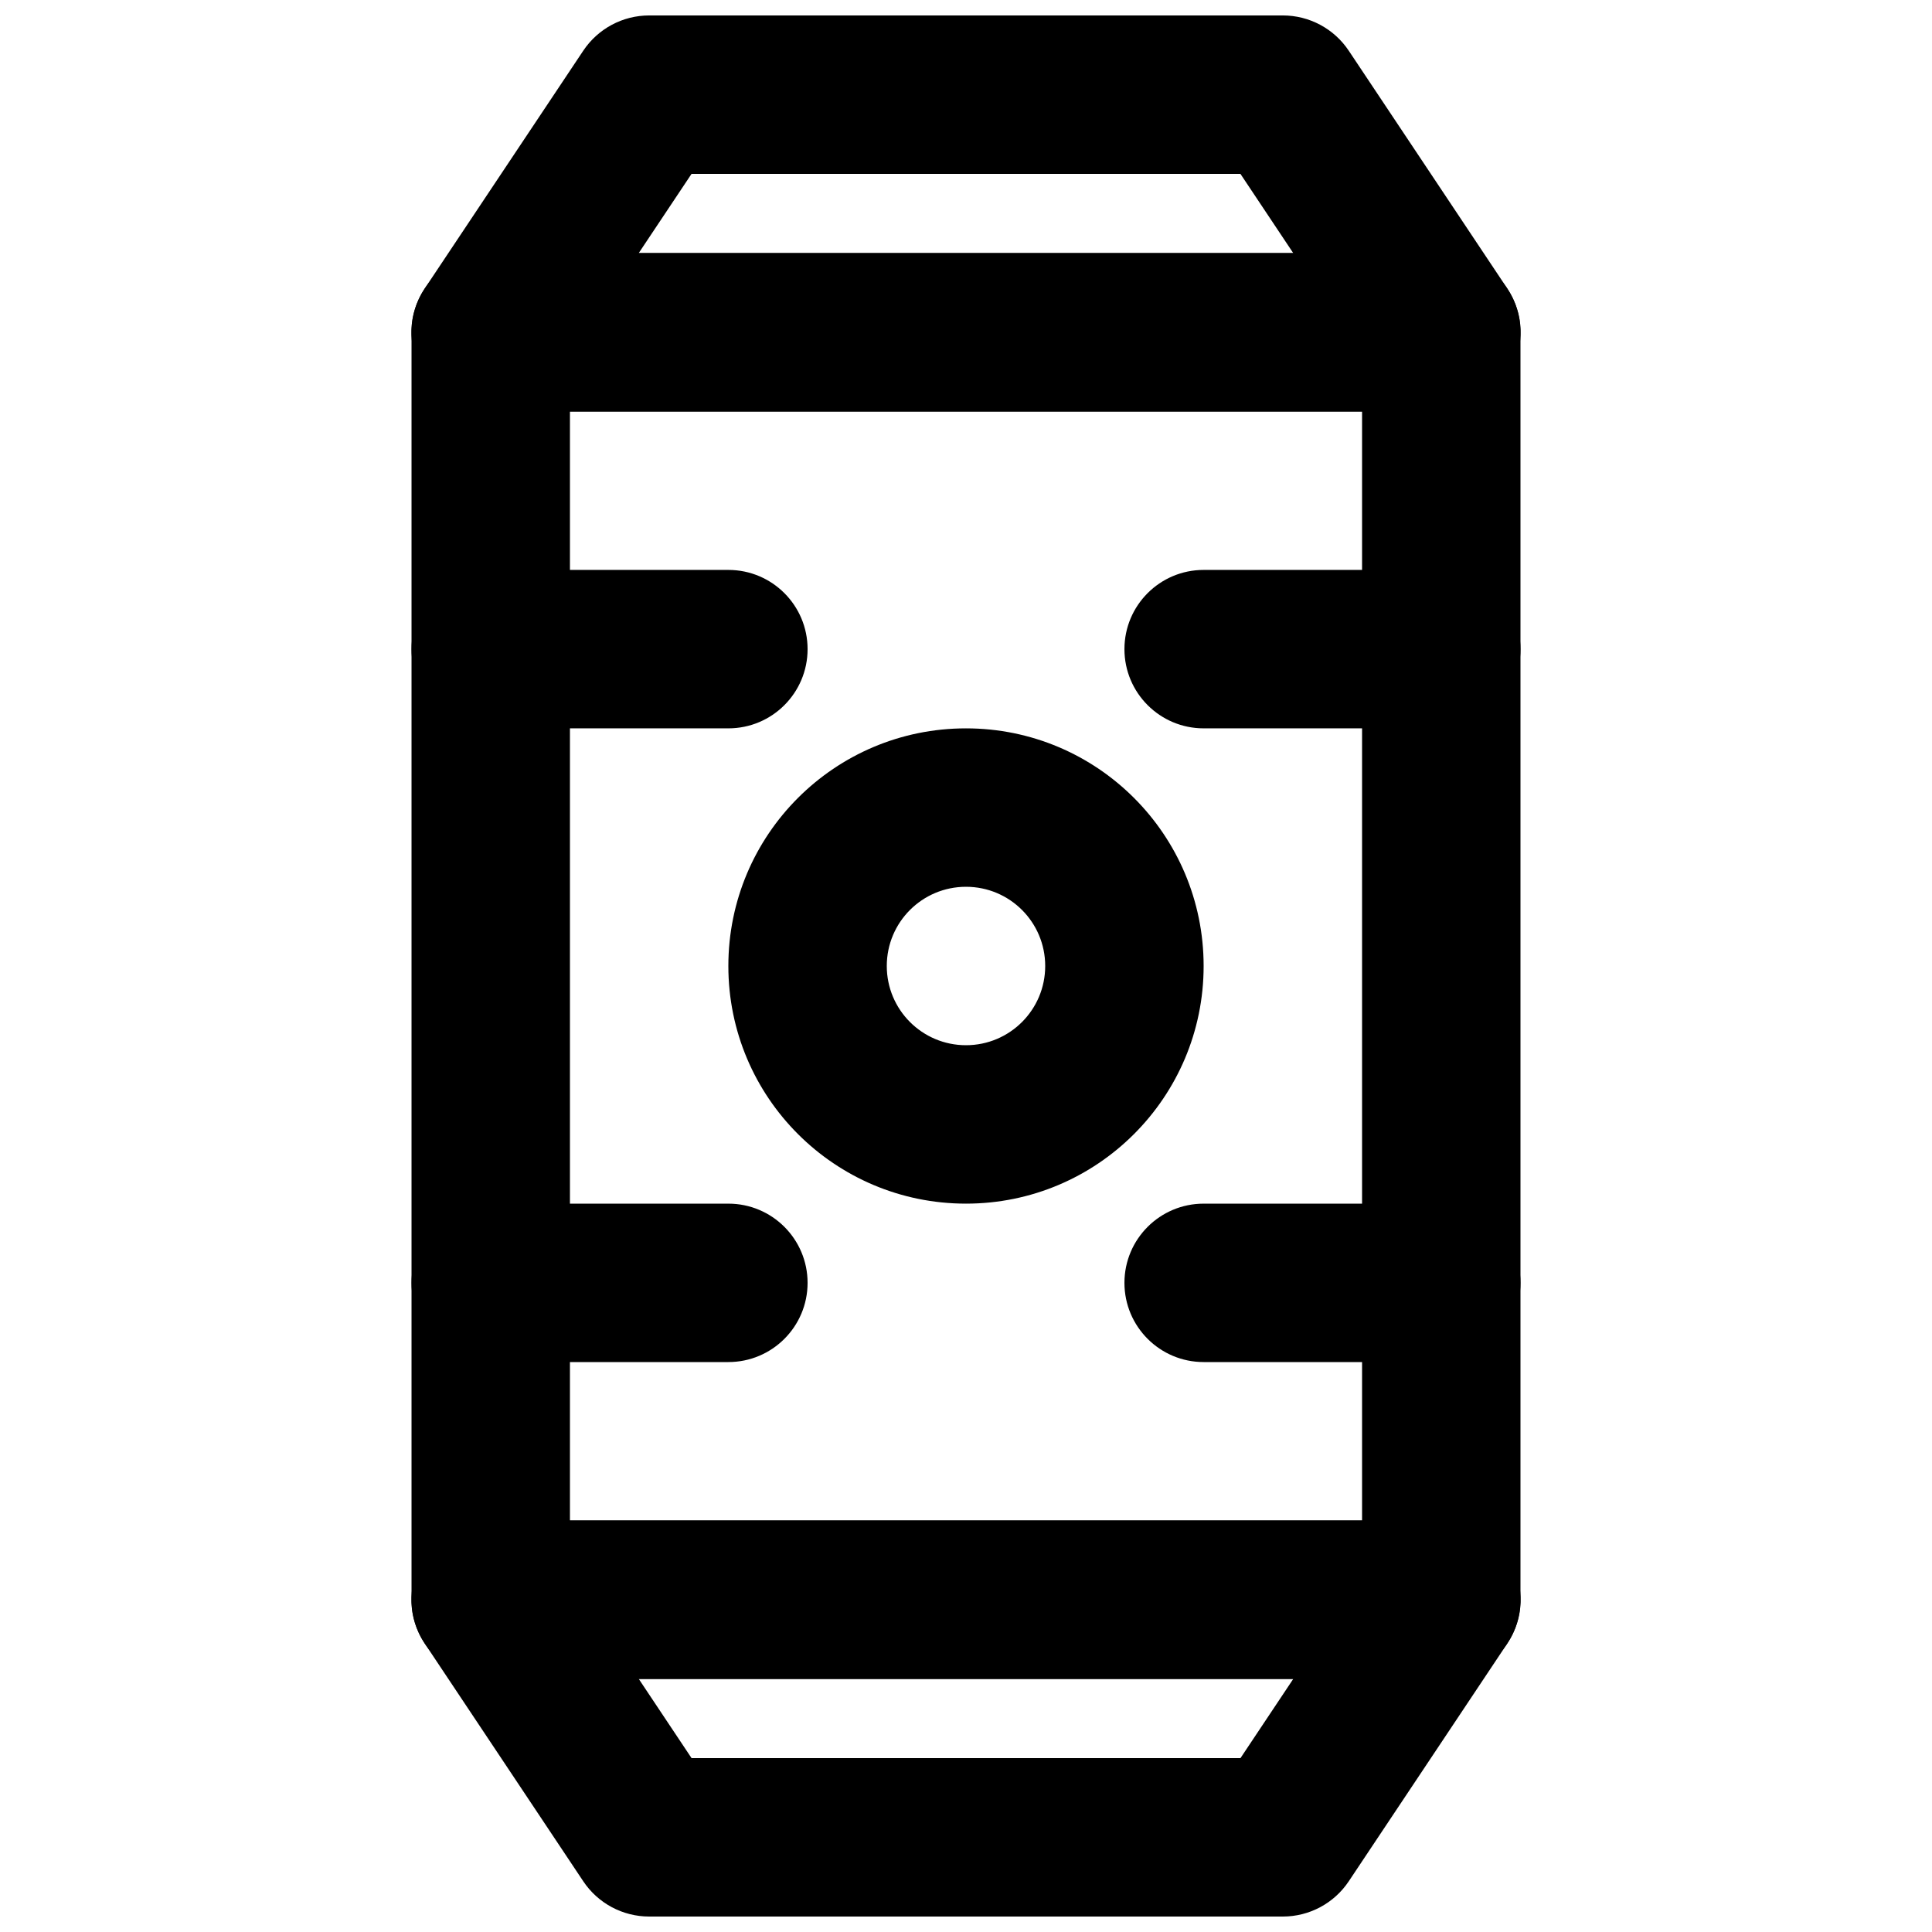
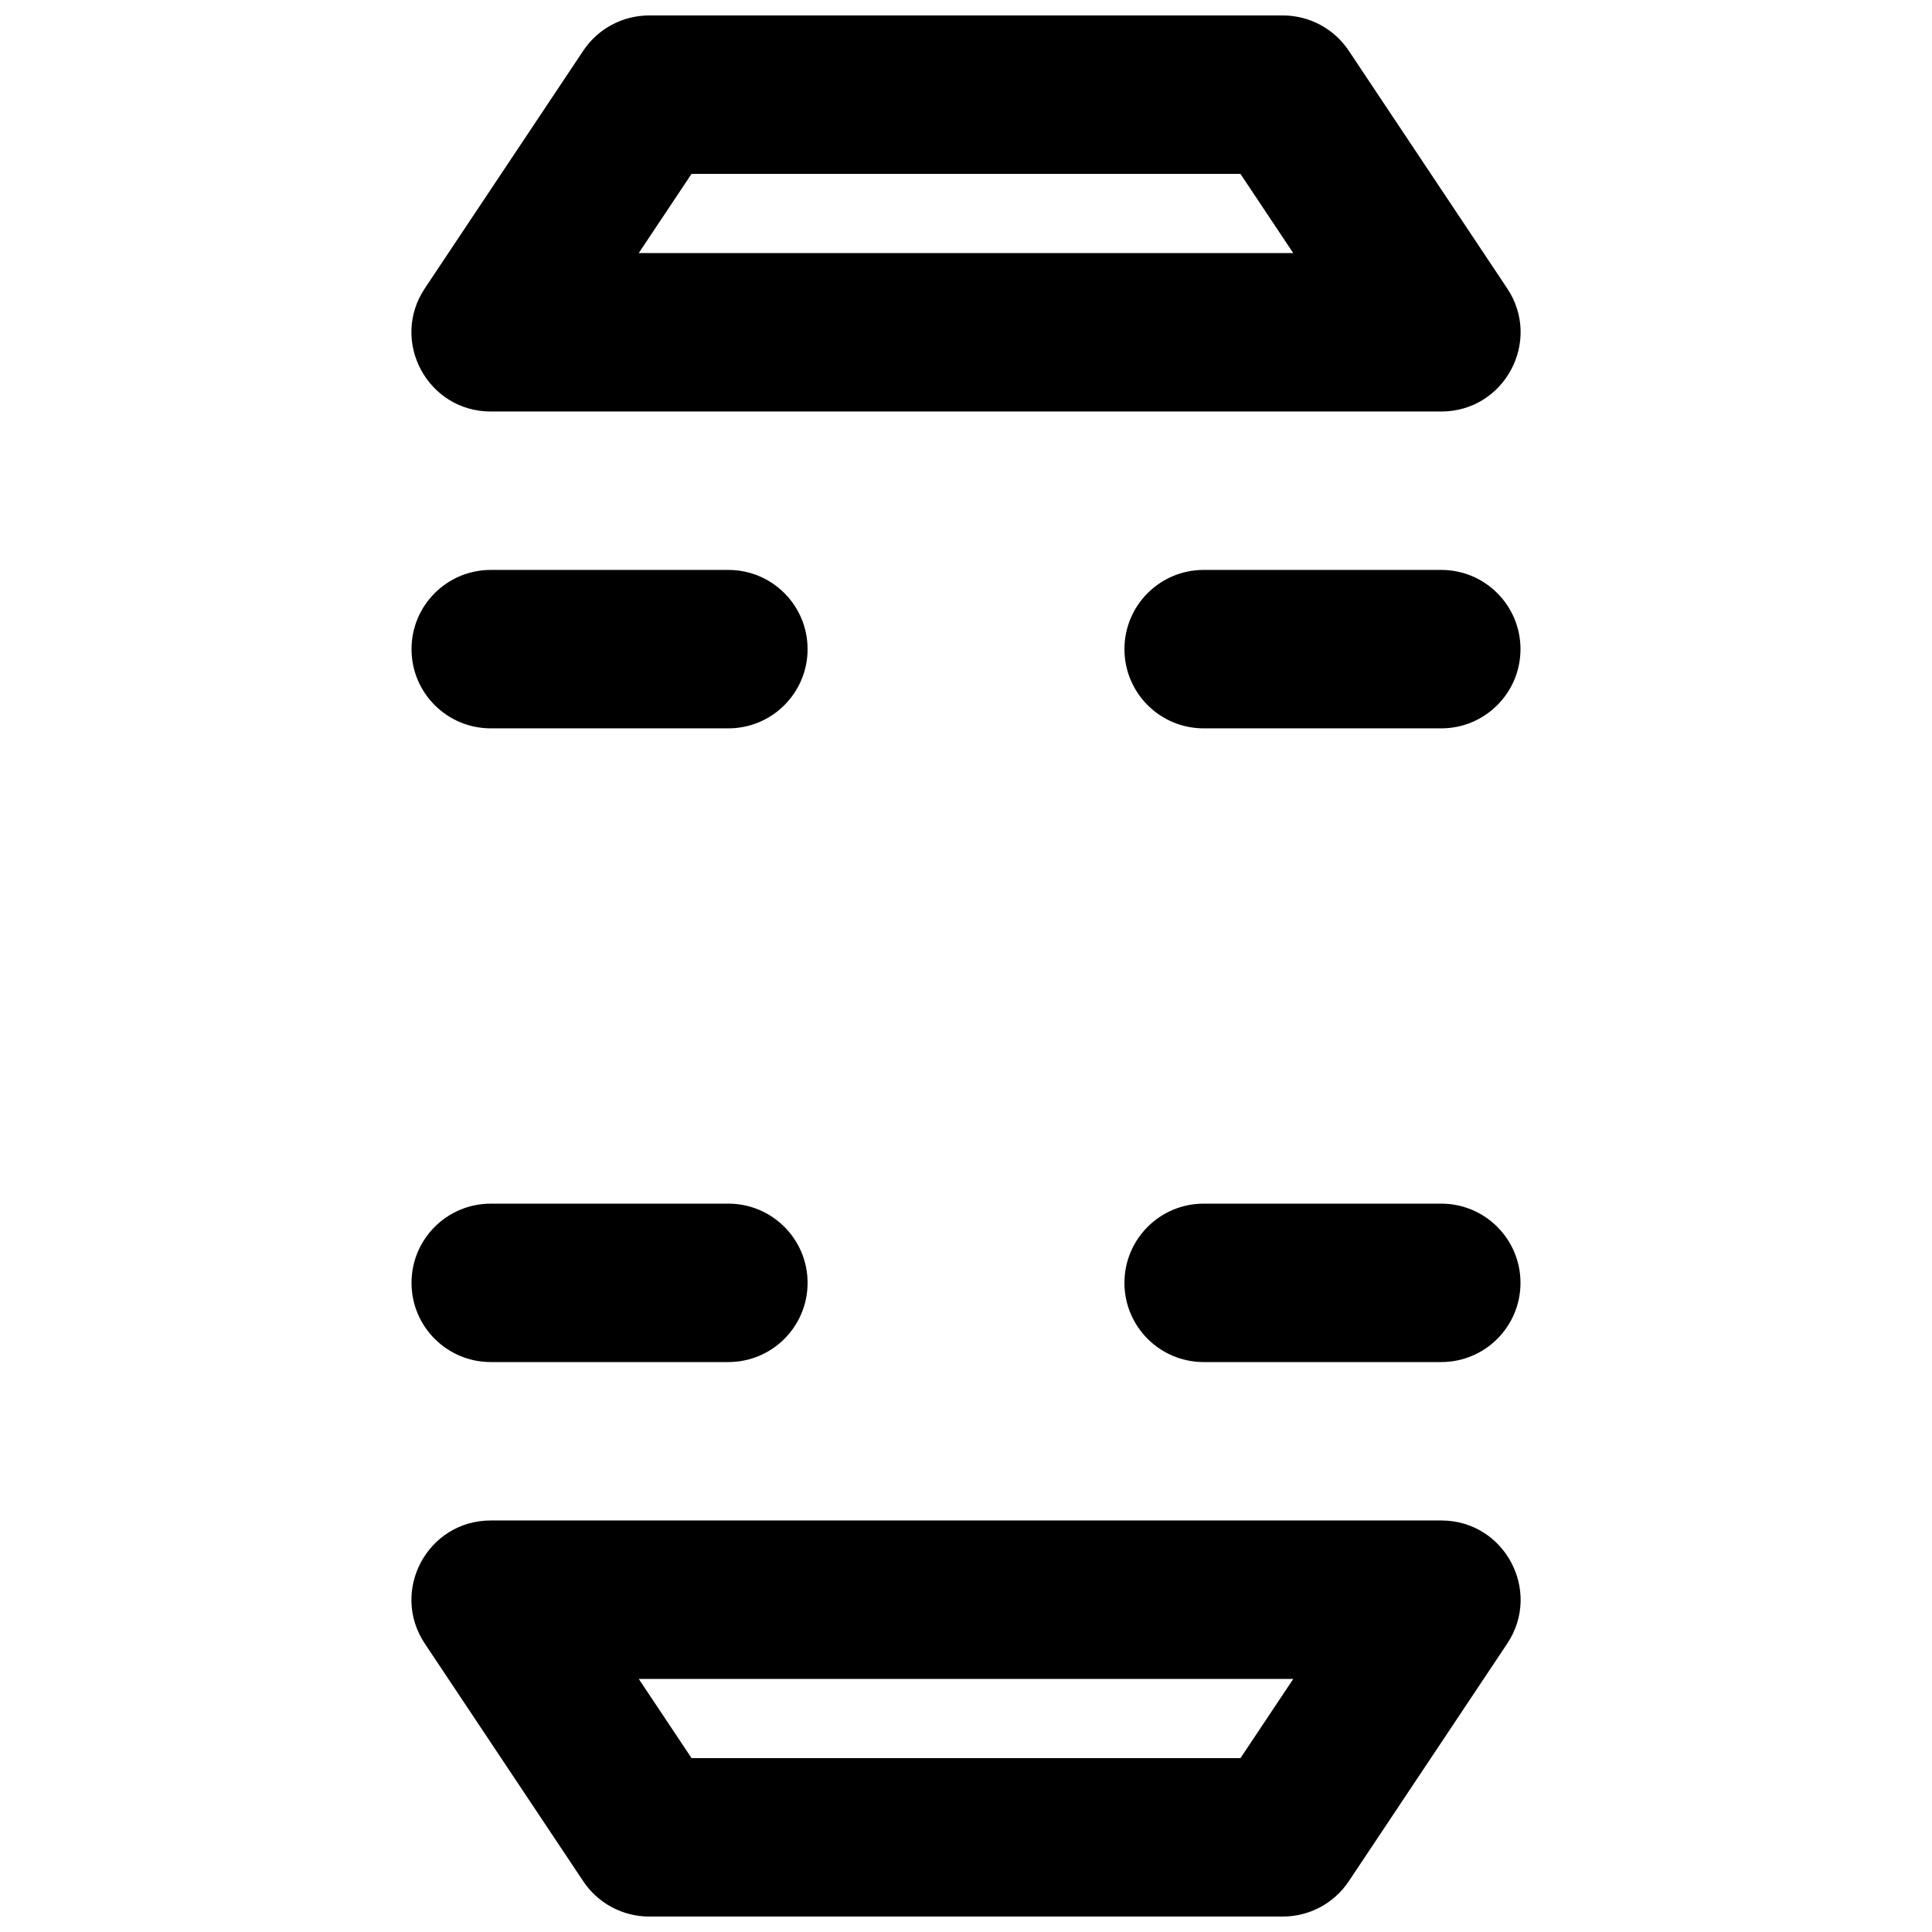
<svg xmlns="http://www.w3.org/2000/svg" width="800px" height="800px" version="1.1" viewBox="144 144 512 512">
  <defs>
    <clipPath id="b">
      <path d="m253 148.09h294v105.91h-294z" />
    </clipPath>
    <clipPath id="a">
      <path d="m253 546h294v105.9h-294z" />
    </clipPath>
  </defs>
-   <path d="m274.05 588.93h251.9c11.594 0 20.992-9.398 20.992-20.992v-335.87c0-11.594-9.398-20.992-20.992-20.992h-251.9c-11.594 0-20.992 9.398-20.992 20.992v335.87c0 11.594 9.398 20.992 20.992 20.992zm20.992-41.984v-293.89h209.92v293.89z" fill-rule="evenodd" />
  <g clip-path="url(#b)">
    <path d="m313.27 211.07 13.996-20.992h145.46l13.996 20.992zm212.68 41.984c16.77 0 26.77-18.688 17.469-32.637l-41.984-62.977c-3.894-5.84-10.449-9.348-17.469-9.348h-167.93c-7.019 0-13.574 3.508-17.469 9.348l-41.984 62.977c-9.297 13.949 0.703 32.637 17.469 32.637z" fill-rule="evenodd" />
  </g>
  <g clip-path="url(#a)">
    <path d="m327.27 609.92-13.996-20.992h173.46l-13.996 20.992zm156.7 41.984c7.019 0 13.574-3.508 17.469-9.348l41.984-62.977c9.301-13.949-0.699-32.637-17.469-32.637h-251.9c-16.766 0-26.766 18.688-17.469 32.637l41.984 62.977c3.894 5.84 10.449 9.348 17.469 9.348z" fill-rule="evenodd" />
  </g>
-   <path d="m420.99 400c0 11.602-9.391 20.992-20.992 20.992-11.605 0-20.992-9.391-20.992-20.992 0-11.605 9.387-20.992 20.992-20.992 11.602 0 20.992 9.387 20.992 20.992zm41.984 0c0-34.793-28.188-62.977-62.977-62.977-34.793 0-62.977 28.184-62.977 62.977 0 34.789 28.184 62.977 62.977 62.977 34.789 0 62.977-28.188 62.977-62.977z" fill-rule="evenodd" />
  <path d="m274.05 337.02h62.977c11.594 0 20.992-9.398 20.992-20.992s-9.398-20.992-20.992-20.992h-62.977c-11.594 0-20.992 9.398-20.992 20.992s9.398 20.992 20.992 20.992z" fill-rule="evenodd" />
  <path d="m462.98 337.02h62.973c11.594 0 20.992-9.398 20.992-20.992s-9.398-20.992-20.992-20.992h-62.973c-11.594 0-20.992 9.398-20.992 20.992s9.398 20.992 20.992 20.992z" fill-rule="evenodd" />
  <path d="m274.05 504.96h62.977c11.594 0 20.992-9.398 20.992-20.992 0-11.59-9.398-20.988-20.992-20.988h-62.977c-11.594 0-20.992 9.398-20.992 20.988 0 11.594 9.398 20.992 20.992 20.992z" fill-rule="evenodd" />
  <path d="m462.98 504.96h62.973c11.594 0 20.992-9.398 20.992-20.992 0-11.59-9.398-20.988-20.992-20.988h-62.973c-11.594 0-20.992 9.398-20.992 20.988 0 11.594 9.398 20.992 20.992 20.992z" fill-rule="evenodd" />
</svg>